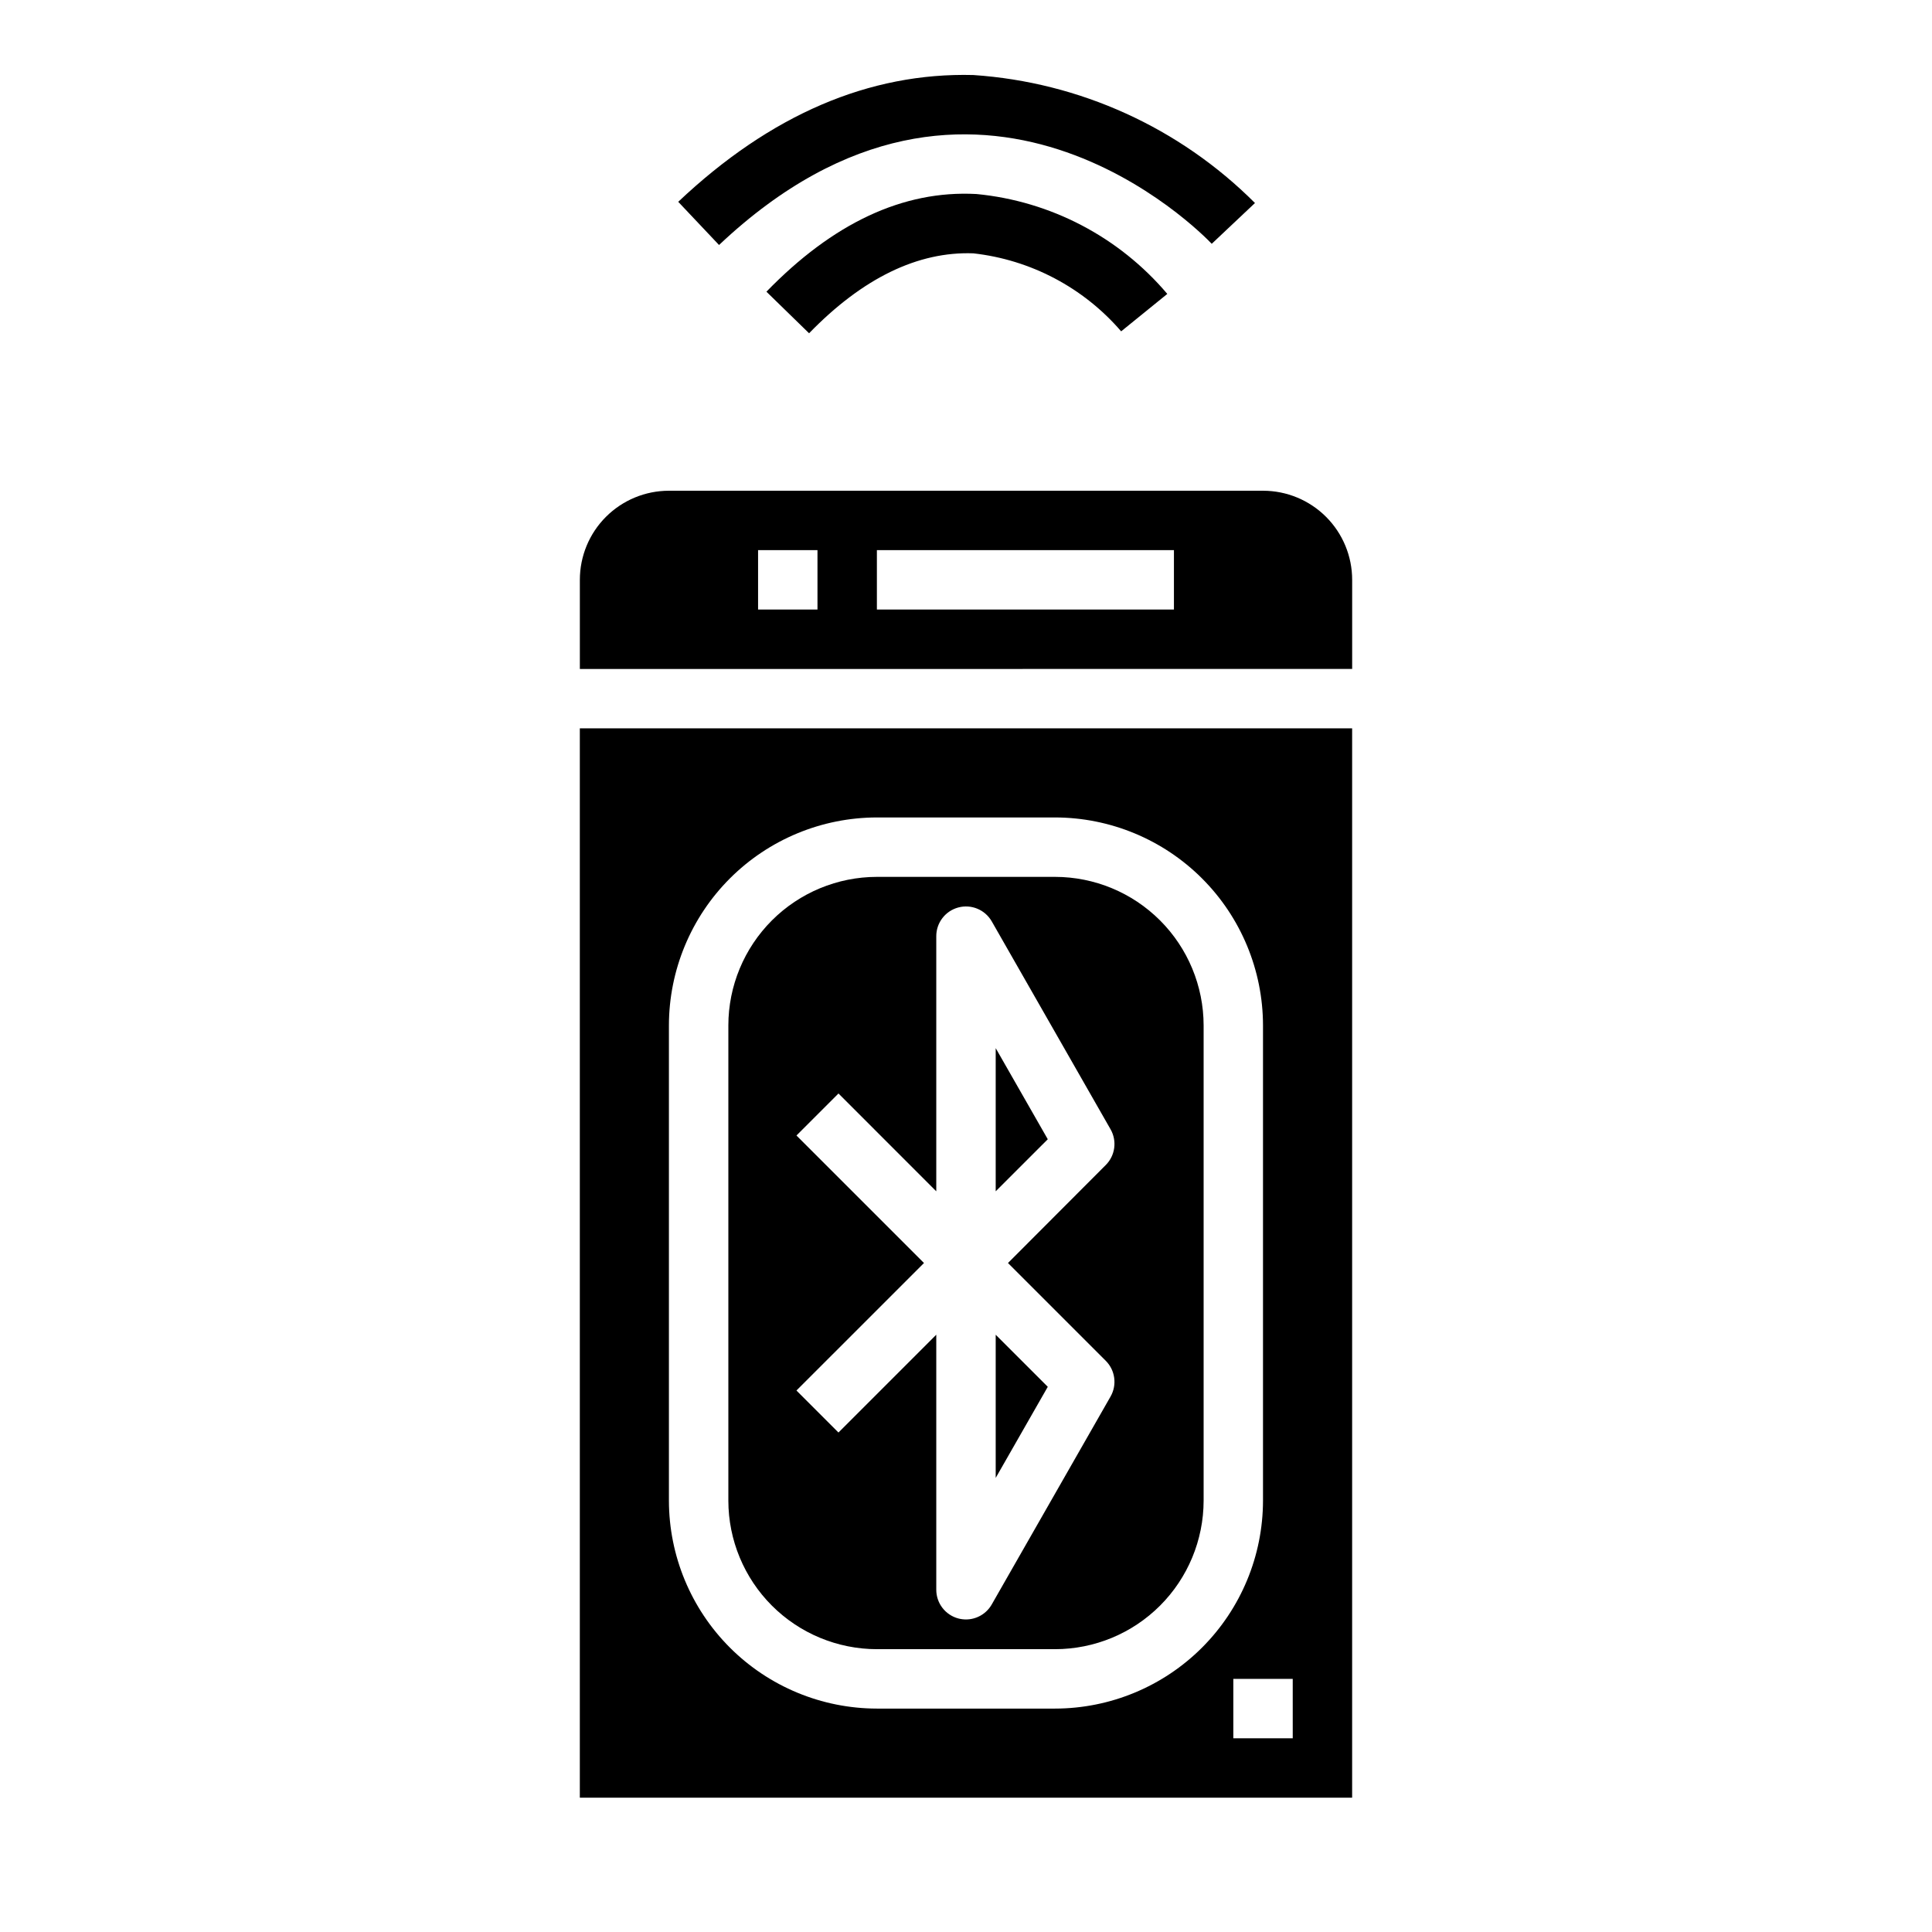
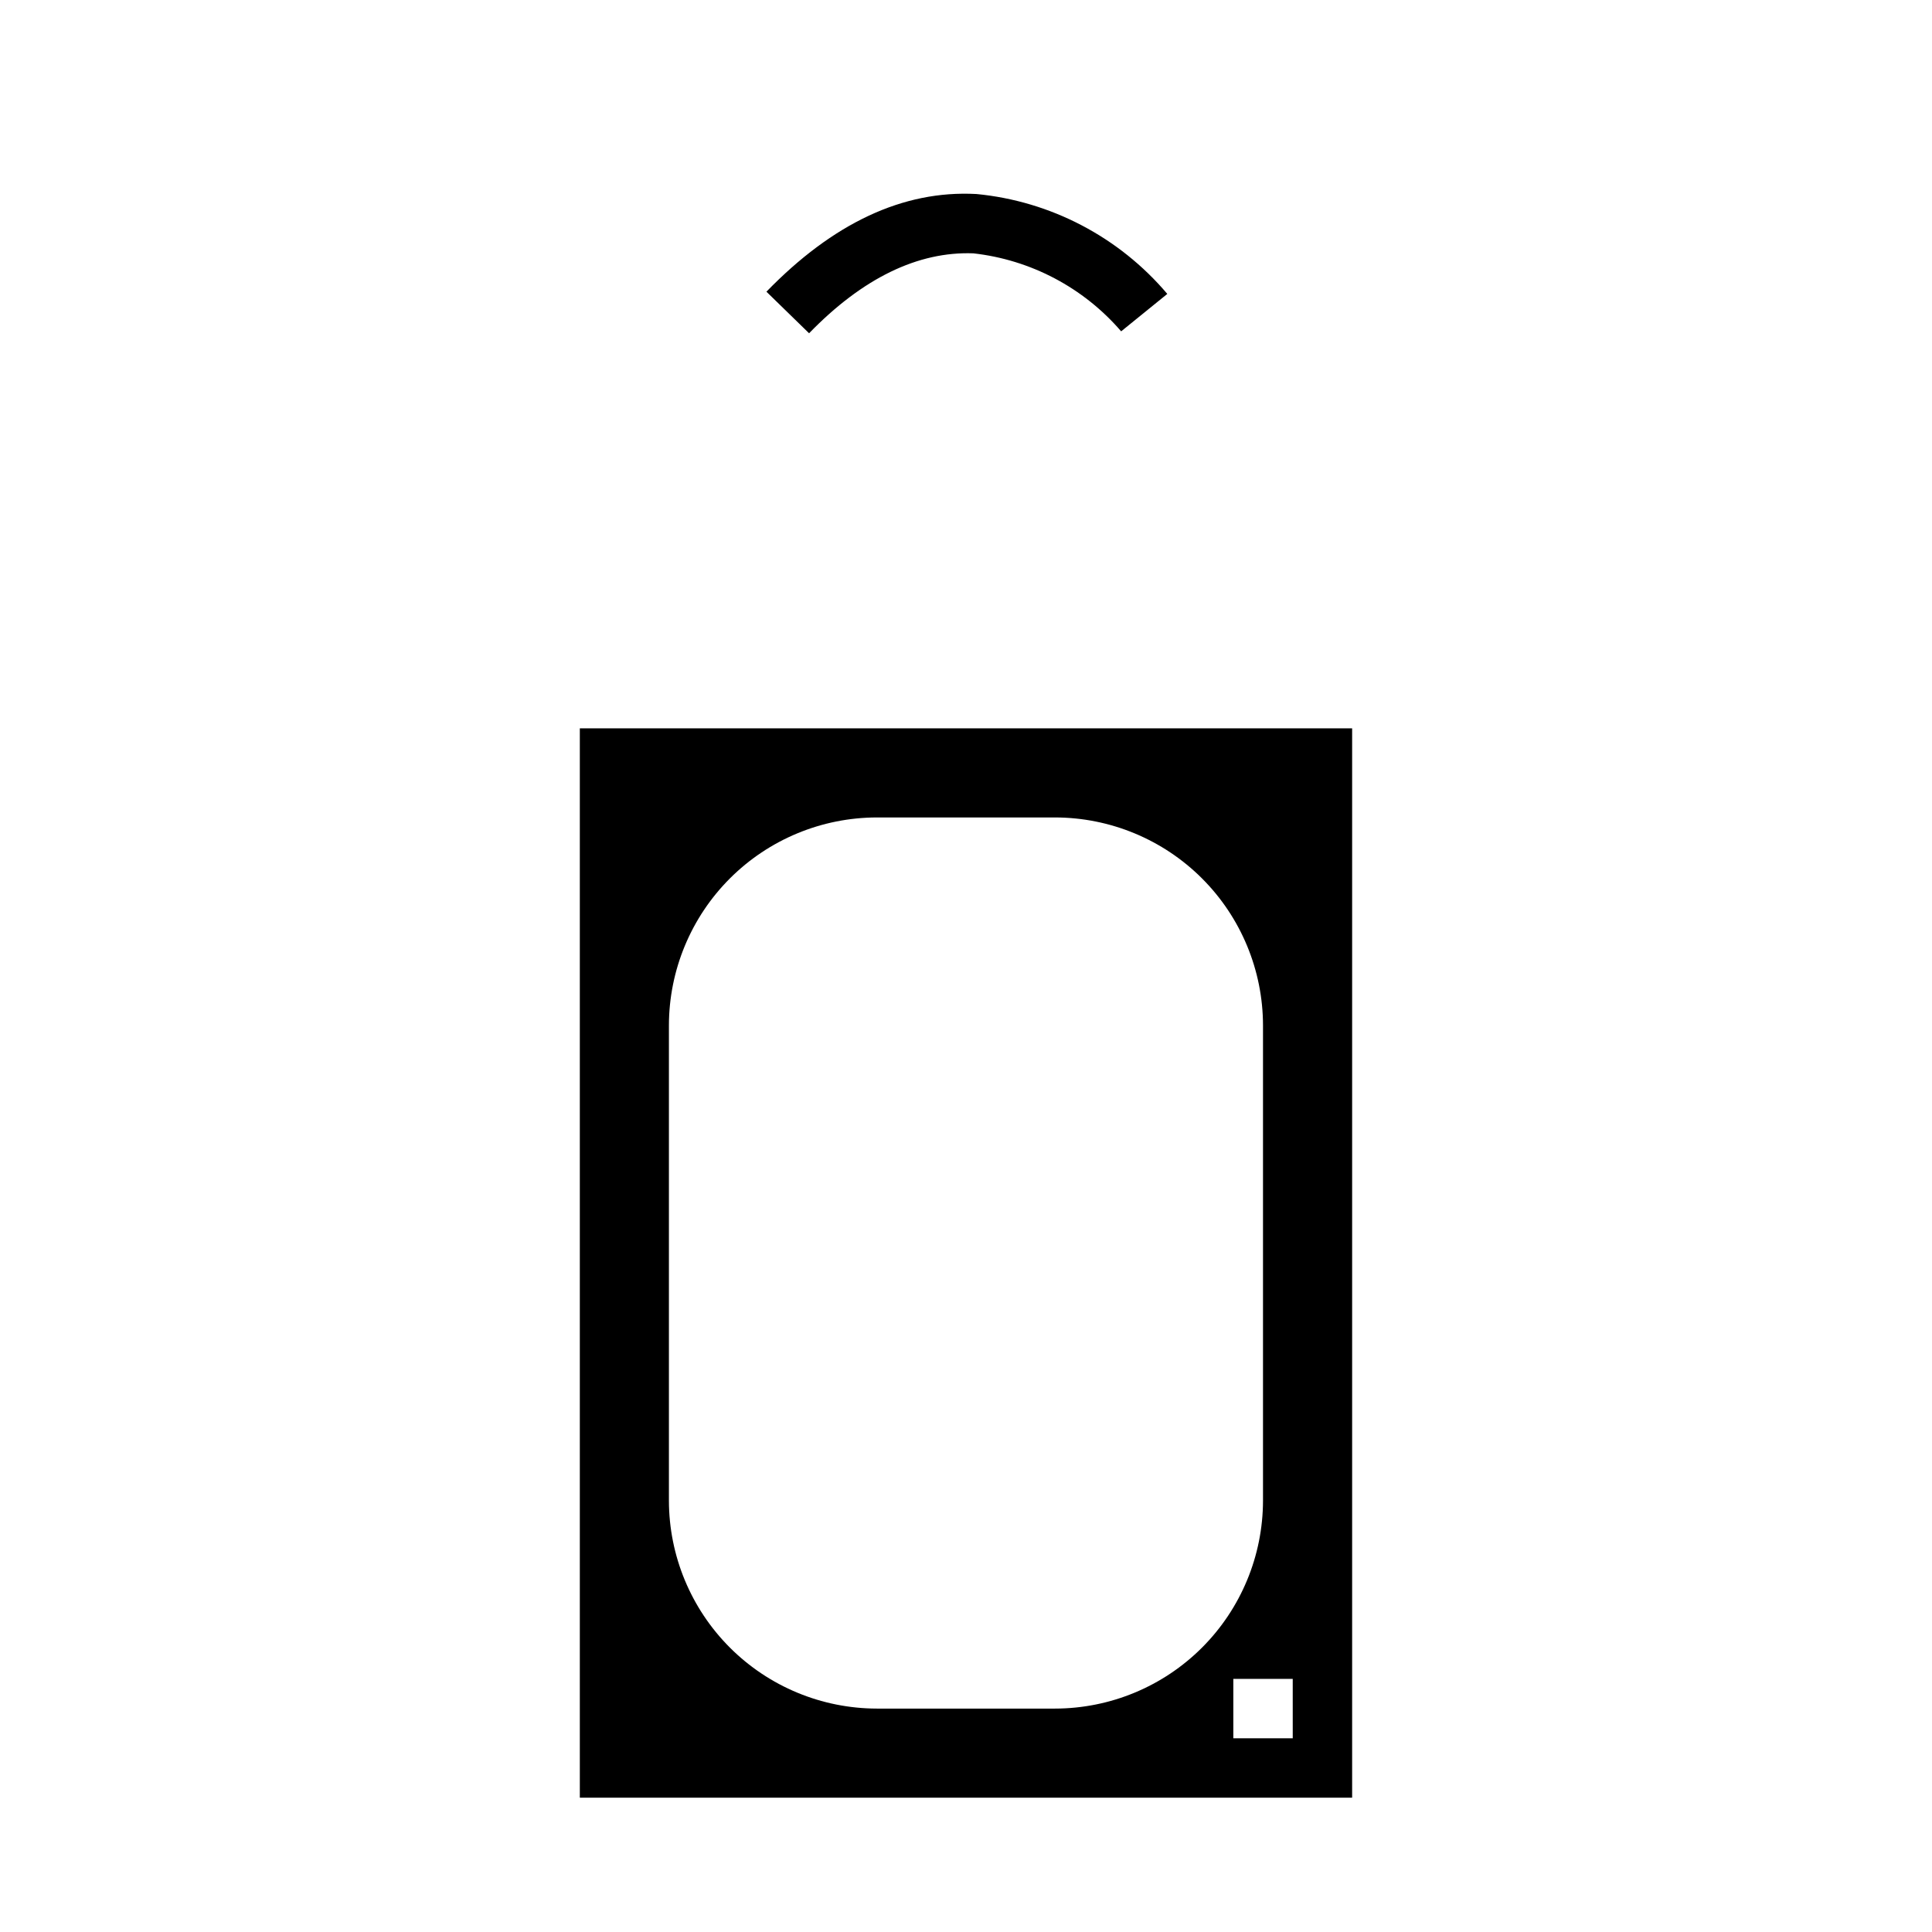
<svg xmlns="http://www.w3.org/2000/svg" fill="#000000" width="800px" height="800px" version="1.1" viewBox="144 144 512 512">
  <g>
-     <path d="m407.87 497.72v37.941l13.801-24.145z" />
-     <path d="m376.38 581.05h47.23c10.438-0.012 20.441-4.164 27.82-11.543 7.379-7.379 11.527-17.383 11.543-27.816v-125.95c-0.016-10.434-4.164-20.438-11.543-27.816-7.379-7.379-17.383-11.531-27.82-11.543h-47.23c-10.434 0.012-20.441 4.164-27.82 11.543-7.375 7.379-11.527 17.383-11.539 27.816v125.95c0.012 10.434 4.164 20.438 11.539 27.816 7.379 7.379 17.387 11.531 27.82 11.543zm-21.309-136.13 11.133-11.133 25.918 25.922v-67.59c-0.012-3.574 2.387-6.707 5.84-7.629 3.449-0.926 7.094 0.594 8.867 3.695l31.488 55.105v-0.004c1.746 3.078 1.23 6.941-1.27 9.449l-25.922 25.977 25.922 25.922c2.5 2.508 3.016 6.371 1.27 9.445l-31.488 55.105c-1.395 2.461-4.004 3.984-6.832 3.992-0.684-0.004-1.363-0.09-2.023-0.262-3.453-0.918-5.852-4.039-5.852-7.609v-67.59l-25.922 25.922-11.133-11.133 33.797-33.793z" />
-     <path d="m407.87 421.77v37.941l13.801-13.797z" />
    <path d="m297.66 620.41h204.67v-283.39h-204.67zm188.93-15.742h-15.746v-15.746h15.742zm-165.32-188.93c0.02-14.609 5.832-28.613 16.16-38.945 10.332-10.328 24.336-16.141 38.945-16.16h47.23c14.609 0.02 28.613 5.832 38.945 16.16 10.328 10.332 16.141 24.336 16.16 38.945v125.95c-0.02 14.609-5.832 28.613-16.16 38.945-10.332 10.328-24.336 16.141-38.945 16.16h-47.23c-14.609-0.02-28.613-5.832-38.945-16.16-10.328-10.332-16.141-24.336-16.16-38.945z" />
-     <path d="m478.72 274.05h-157.44c-6.262 0-12.27 2.488-16.699 6.918-4.43 4.426-6.914 10.434-6.914 16.699v23.617l204.67-0.004v-23.613c0-6.266-2.488-12.273-6.918-16.699-4.43-4.43-10.438-6.918-16.699-6.918zm-118.08 31.488h-15.742v-15.746h15.742zm94.465 0h-78.719v-15.746h78.719z" />
    <path d="m347.11 221.3 11.305 11.02c14.234-14.672 28.898-21.711 43.516-21.184 15.203 1.699 29.203 9.082 39.188 20.672l12.227-9.918c-12.762-15.082-30.91-24.582-50.578-26.473-19.547-1.062-38.117 7.824-55.656 25.883z" />
-     <path d="m465.12 208.61 11.461-10.809c-19.953-19.977-46.48-32.031-74.652-33.918-27.551-0.707-53.734 10.5-78.191 33.598l10.816 11.445c68.242-64.441 128.05-2.969 130.57-0.316z" />
  </g>
</svg>